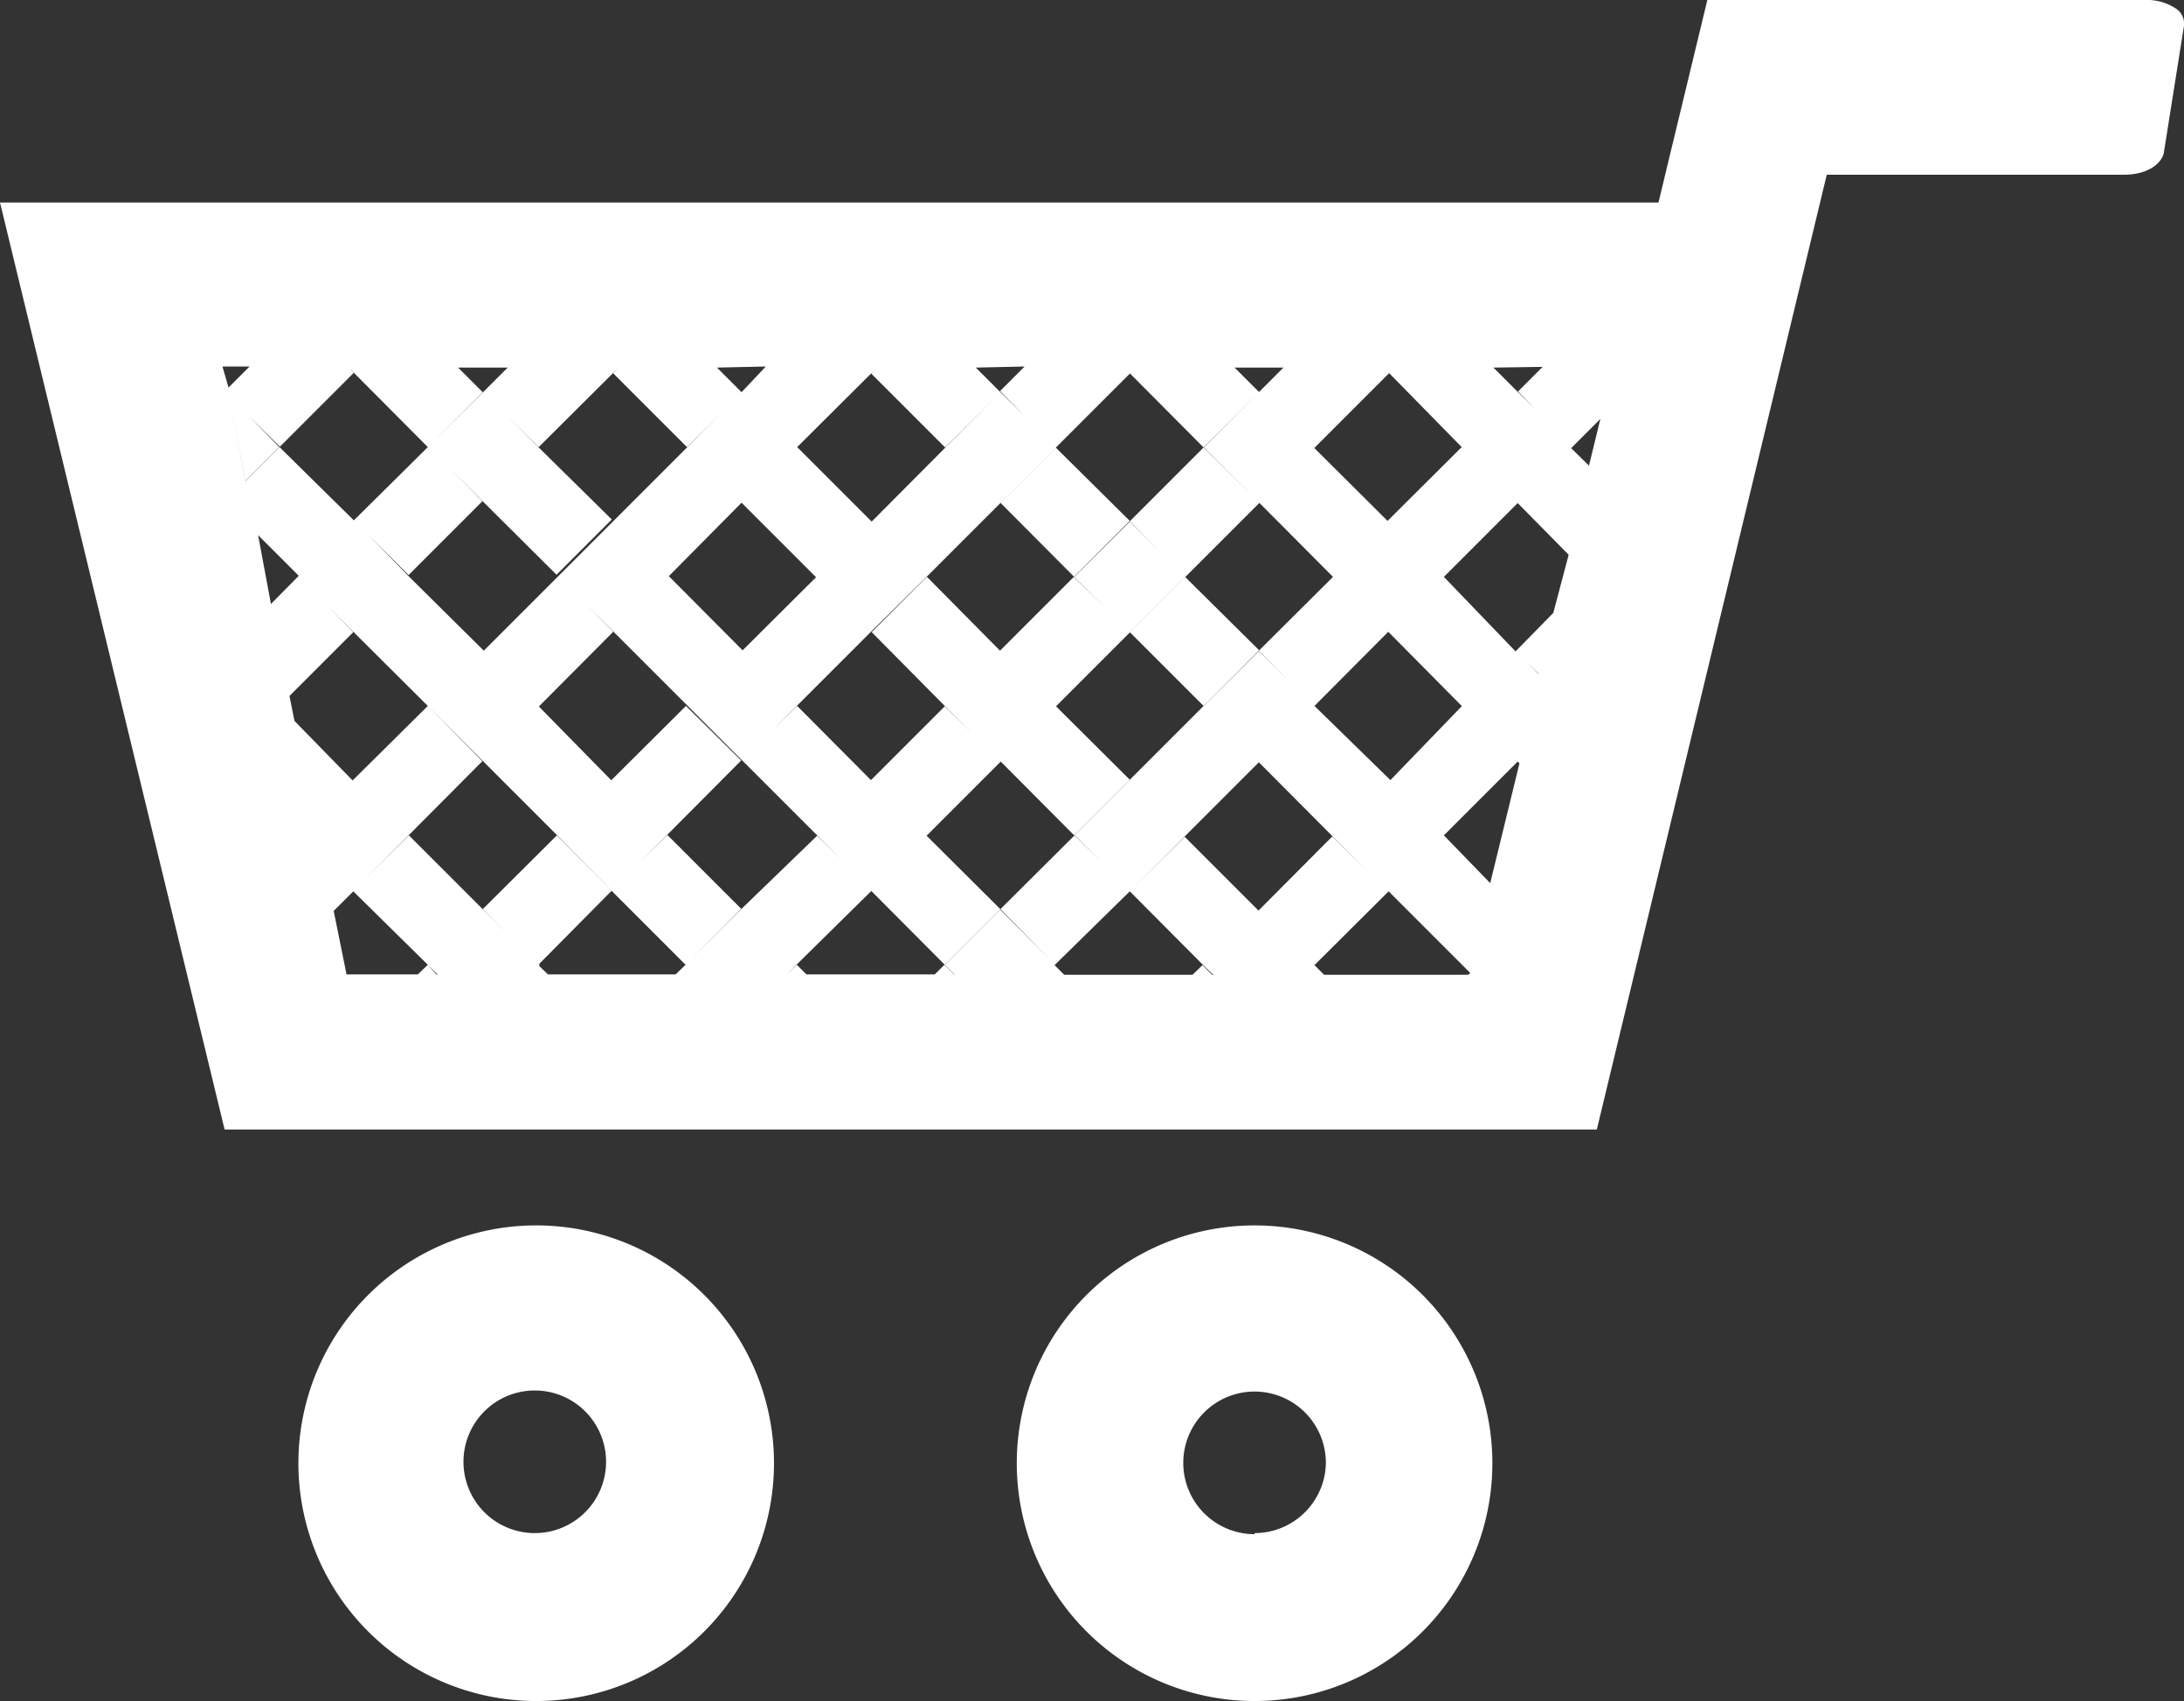
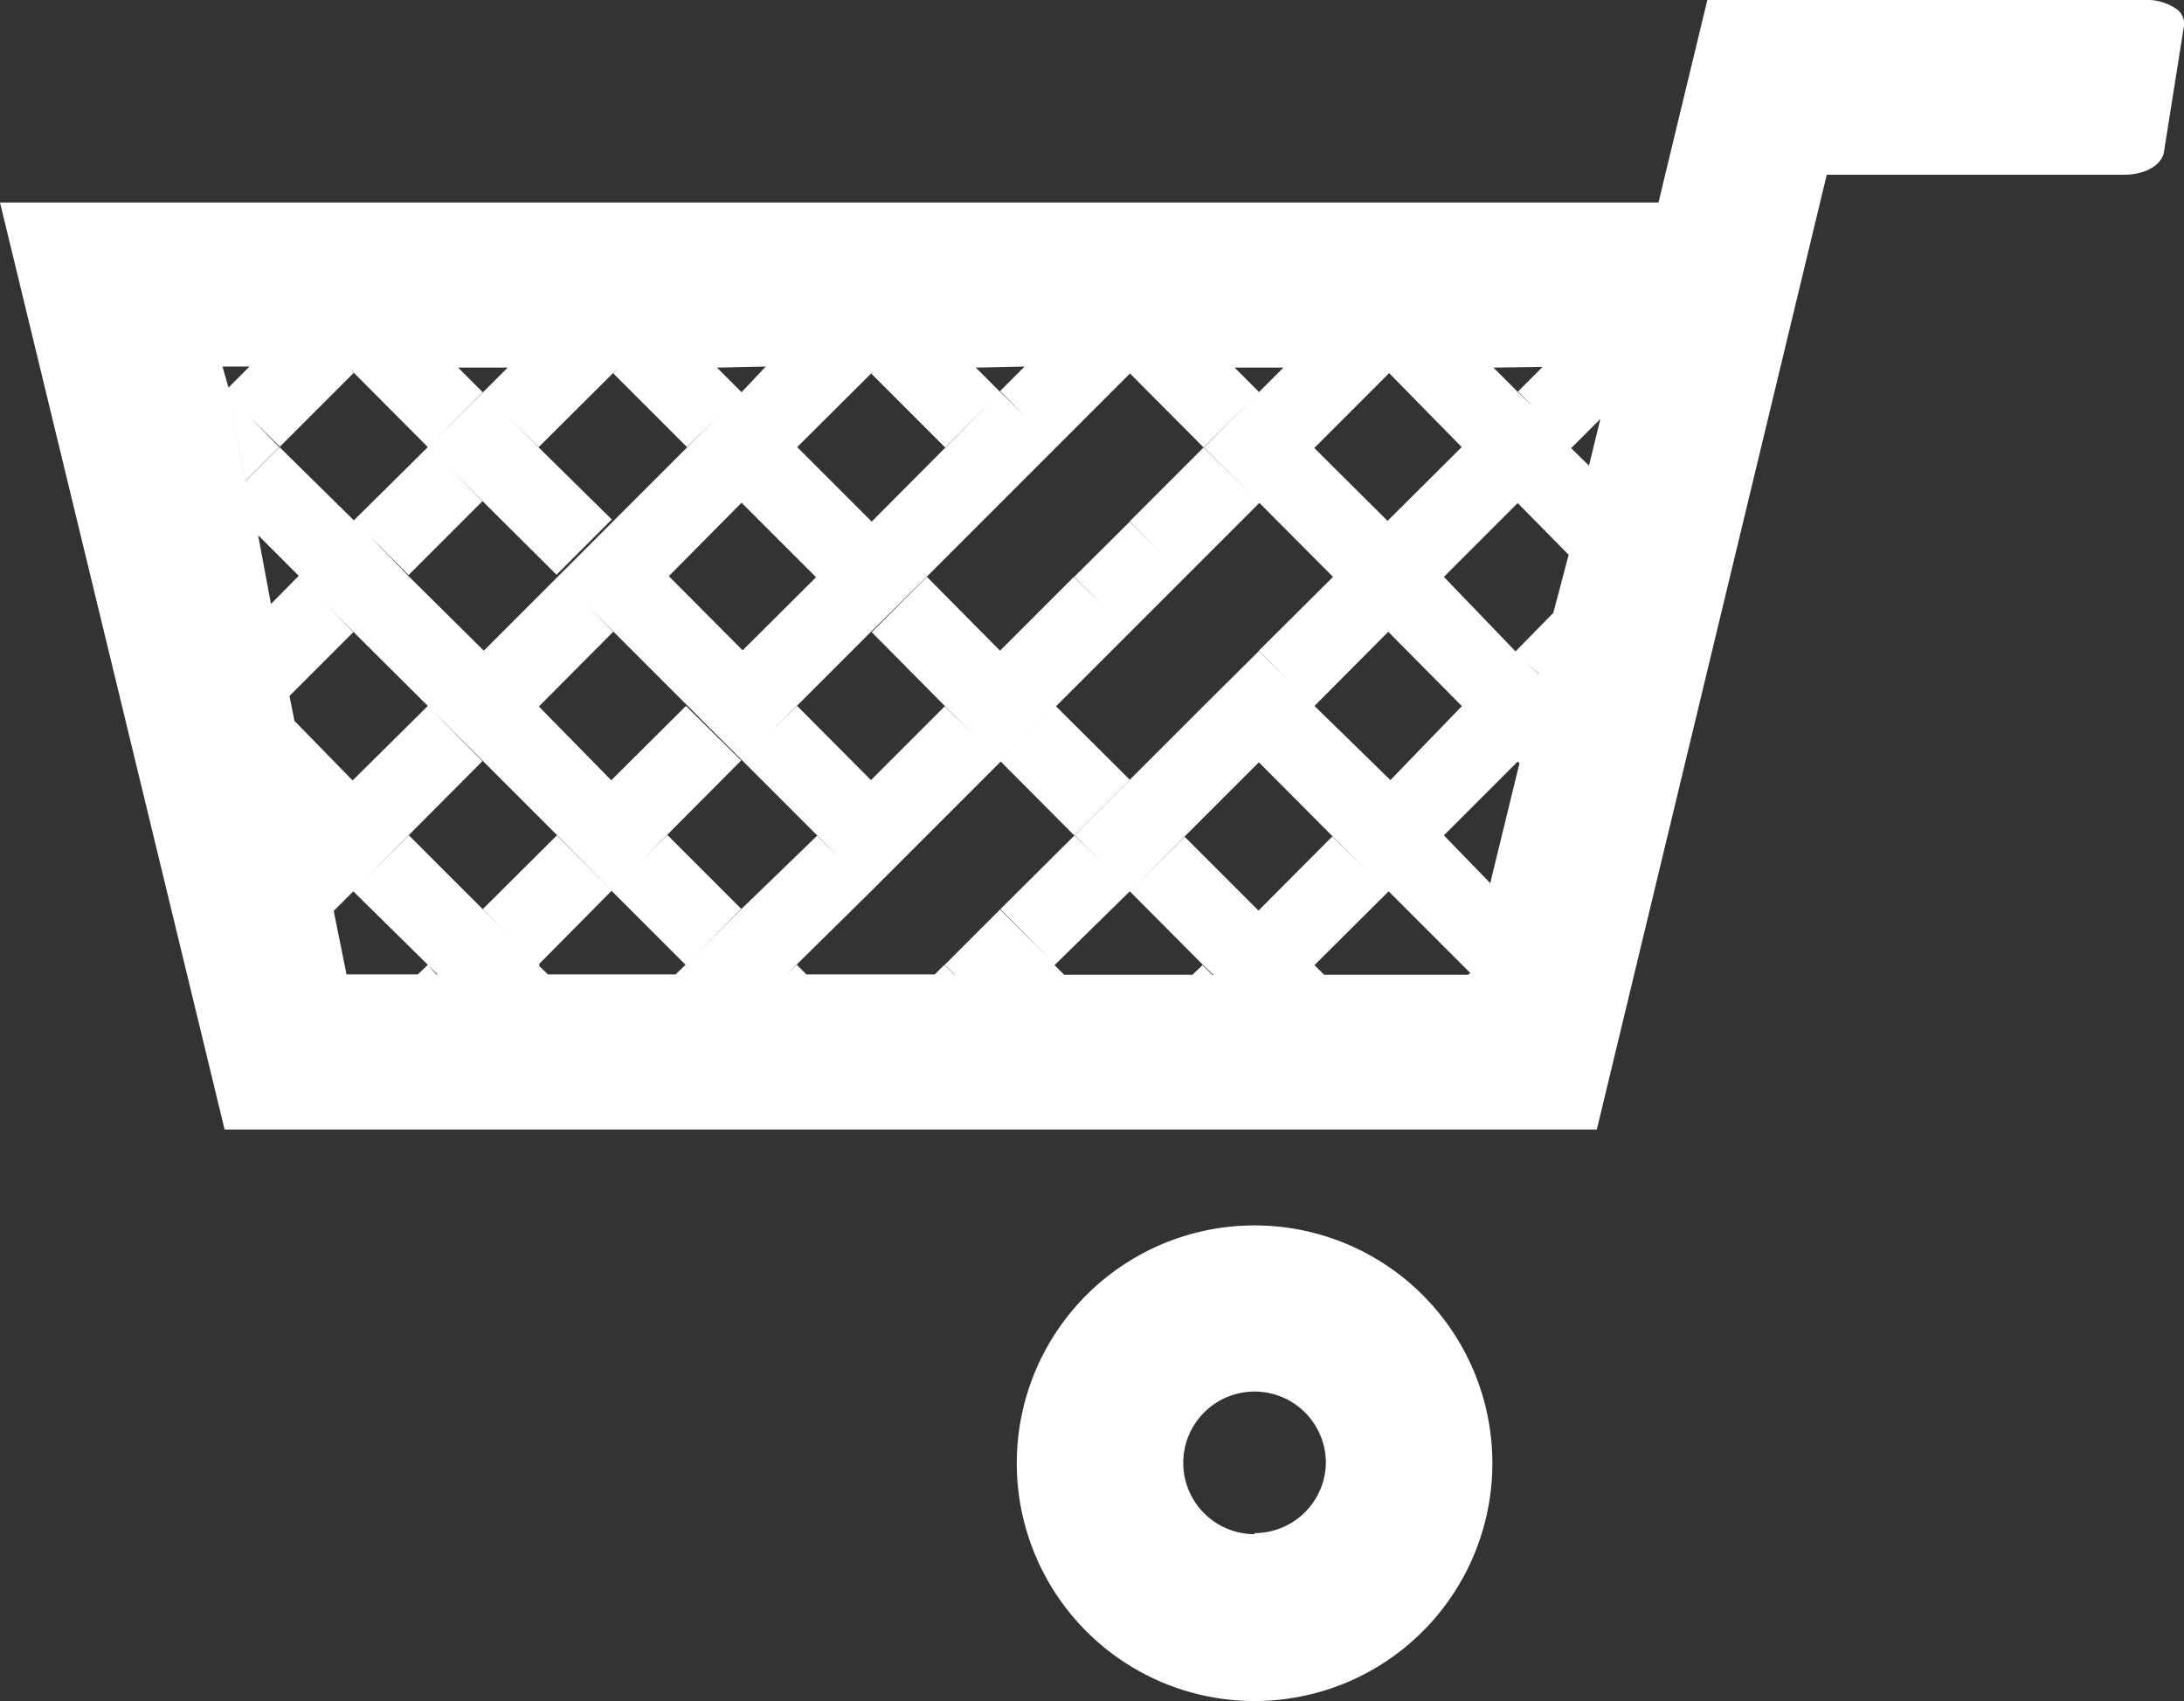
<svg xmlns="http://www.w3.org/2000/svg" id="Layer_1" data-name="Layer 1" viewBox="0 0 61.26 47.71">
  <rect x="0" y="0" width="61.26" height="47.71" fill="#333333" stroke="none" />
  <defs>
    <style>.cls-1{fill:#fff;}</style>
  </defs>
  <title>trolley</title>
-   <path class="cls-1" d="M15,34.37A6.67,6.67,0,1,0,21.71,41,6.67,6.67,0,0,0,15,34.37ZM15,43a2,2,0,1,1,2-2A2,2,0,0,1,15,43Z" />
  <path class="cls-1" d="M35.19,34.37A6.67,6.67,0,1,0,41.86,41,6.67,6.67,0,0,0,35.19,34.37Zm0,8.66a2,2,0,1,1,2-2A2,2,0,0,1,35.19,43Z" />
  <path class="cls-1" d="M61,.22A1.45,1.45,0,0,0,60.16,0H47.89L46.76,4.68l-.24,1H0l6.3,26H44.79L51.24,4.9h8.35c.57,0,1-.25,1.1-.59L61.26.72A.51.51,0,0,0,61,.22ZM43.27,10.29l-.69.69.46.47L42.58,11l-.65.65.65-.65-.69-.69Zm-11.4,0-.18.18,2.07,2.08L35.32,11l-.69-.69H36l-.69.69.46.47L35.32,11l-1.55,1.55,1.4,1.4-1.41-1.4-2.07,2.07.86.87-.86-.86-1.56,1.55.93.93-.94-.93-2.07,2.07,1,1-1-1h0L26,16.18l-1.55,1.55L26.5,19.8h0l.84.84-.84-.83-2.07,2.07,1.21,1.21-1.21-1.21h0L22.36,19.8l-.71.7.71-.71h0l2.08-2.08h0L26,16.17h0l2.08-2.08h0l1.55-1.55h0l2.08-2.08h0l.18-.17ZM20.79,25.5h0l-1.4,1.4,1.4-1.41-2.07-2.07-.78.77.78-.78h0l2.07-2.08L19.24,19.8l-2.08,2.07h0L16.08,23l1.09-1.09L15.1,19.8,14,20.93l1.13-1.13h0l2.07-2.08-.77-.78.78.78h0l2.08,2.08h0l1.55,1.55h0l2.08,2.08h0l.71.71-.71-.7Zm-9.33-9.34h0L10.33,15l1.13,1.13,2.07-2.07-.93-.94.93.93h0l2.08,2.07,1.55-1.55L15.1,12.54h0l-.93-.93.94.93,2.08-2.07h0l.14-.14-.13.14,2.07,2.07.94-.93-.93.93h0l-2.08,2.08h0l-1.55,1.55h0l-2.08,2.08h0l-.62.62.62-.62Zm11.4,0h0L24,17.26l-1.09-1.09-2.08,2.07h0l-1.09,1.09,1.09-1.09-2.07-2.08h0l-1.09-1.09,1.09,1.09L20.8,14.1h0l.85-.85-.85.85Zm5.88-5.88-.69.69.7.71L28.06,11h0l-.69-.69Zm-7.26,0L20.8,11l1.55,1.55,2.08-2.07h0l.09-.09-.08.09,2.07,2.07,1.41-1.4-1.4,1.4h0l-2.07,2.08.78.78-.78-.78h0l-2.08-2.08h0L20.8,11h0l-.69-.69Zm-15.24,0H7l-.59.59Zm1,4.73,1.14,1.14,1.55-1.55L7.84,12.54l-.95.95-.47-2.35h0l.47,2.34.94-.94L7,11.69l.85.84,2.07-2.07-.12-.13.12.12h0L12,12.54,13.54,11l-.69-.69h1.39l-.69.69h0L12,12.54h0L9.91,14.61h0L8.36,16.17h0l-.76.77Zm5,12.32L12,27.06l-.28.27h-2l-.36-1.78L9.91,25l-.17-.17.17.17h0L12,27.06h0l.28.28Zm7.26,0-.27-.27-.28.27H15.37l-.28-.27L15,27.2l.14-.14L13.54,25.5l-1,1,1-1-2.07-2.07-1.25,1.24,1.24-1.24h0l2.07-2.08L12,19.8,9.91,21.87h0L8.82,23h0l1.09-1.09L8.26,20.22l-.14-.7,1.79-1.79-.77-.78.78.78h0L12,19.8h0l1.55,1.55h0l2.08,2.08h0L17.17,25h0l2.08,2.08h0l.28.28Zm7.26,0-.27-.27-.27.27h-3.6l-.27-.27-.28.27h0l.28-.28h0L24.43,25h0L26,23.43h0l2.08-2.08h0l1.55-1.55h0l2.08-2.08h0l1.55-1.55h0l2.08-2.08h0l1.55-1.55h0l2.08-2.08.17-.18h0l-.18.18L41,12.54h0l-2.08,2.07.62.62-.62-.62-.62.62.62-.62-2.08-2.07L35.32,14.1l2.07,2.08h0l-2.08,2.07.86.87-.86-.86L33.76,19.8l.85.85-.85-.85-2.07,2.07,1.21,1.21-1.21-1.21-1.55,1.55.78.78-.78-.77L28.06,25.5l1.39,1.41-1.4-1.4L26.5,27.06l.28.28ZM41,19.81,39,21.88h0L36.87,19.8h0l2.07-2.08h0L41,19.8h0Zm-7,7.53-.27-.27-.28.27h-3.6l-.27-.27-.27.27.27-.27h0L31.69,25h0l1.55-1.55h0l2.07-2.07h0l2.07,2.08.62-.62-.62.62.93.93-.94-.93-2.07,2.08h0l-2.07-2.07L31.69,25l2.07,2.08.52-.52-.52.52.28.27Zm7.18,0H37.14l-.27-.27h0L38.95,25h0l2.29,2.29Zm.62-2.57L40.5,23.43h0l2.07-2.07h0l.05.05Zm1-4.35.36-1.51-.36-.36.36.35Zm.77-3.23-1.06,1.08h0L40.5,16.18h0l2.07-2.07h0L44,15.56Zm1-4.13-.5-.49h0l.82-.82Z" />
  <polygon class="cls-1" points="15.62 23.43 13.54 25.5 15.1 27.06 17.16 24.98 15.62 23.43" />
-   <polygon class="cls-1" points="28.06 14.1 30.13 16.18 30.13 16.17 31.69 14.61 29.61 12.55 28.06 14.1" />
-   <polygon class="cls-1" points="35.32 18.24 33.24 16.18 31.69 17.73 33.76 19.8 35.32 18.24" />
  <polygon class="cls-1" points="31.69 21.87 29.61 19.8 28.06 21.35 30.13 23.43 31.69 21.87" />
-   <polygon class="cls-1" points="25.98 23.43 24.43 24.98 26.5 27.06 28.06 25.5 25.98 23.43" />
</svg>